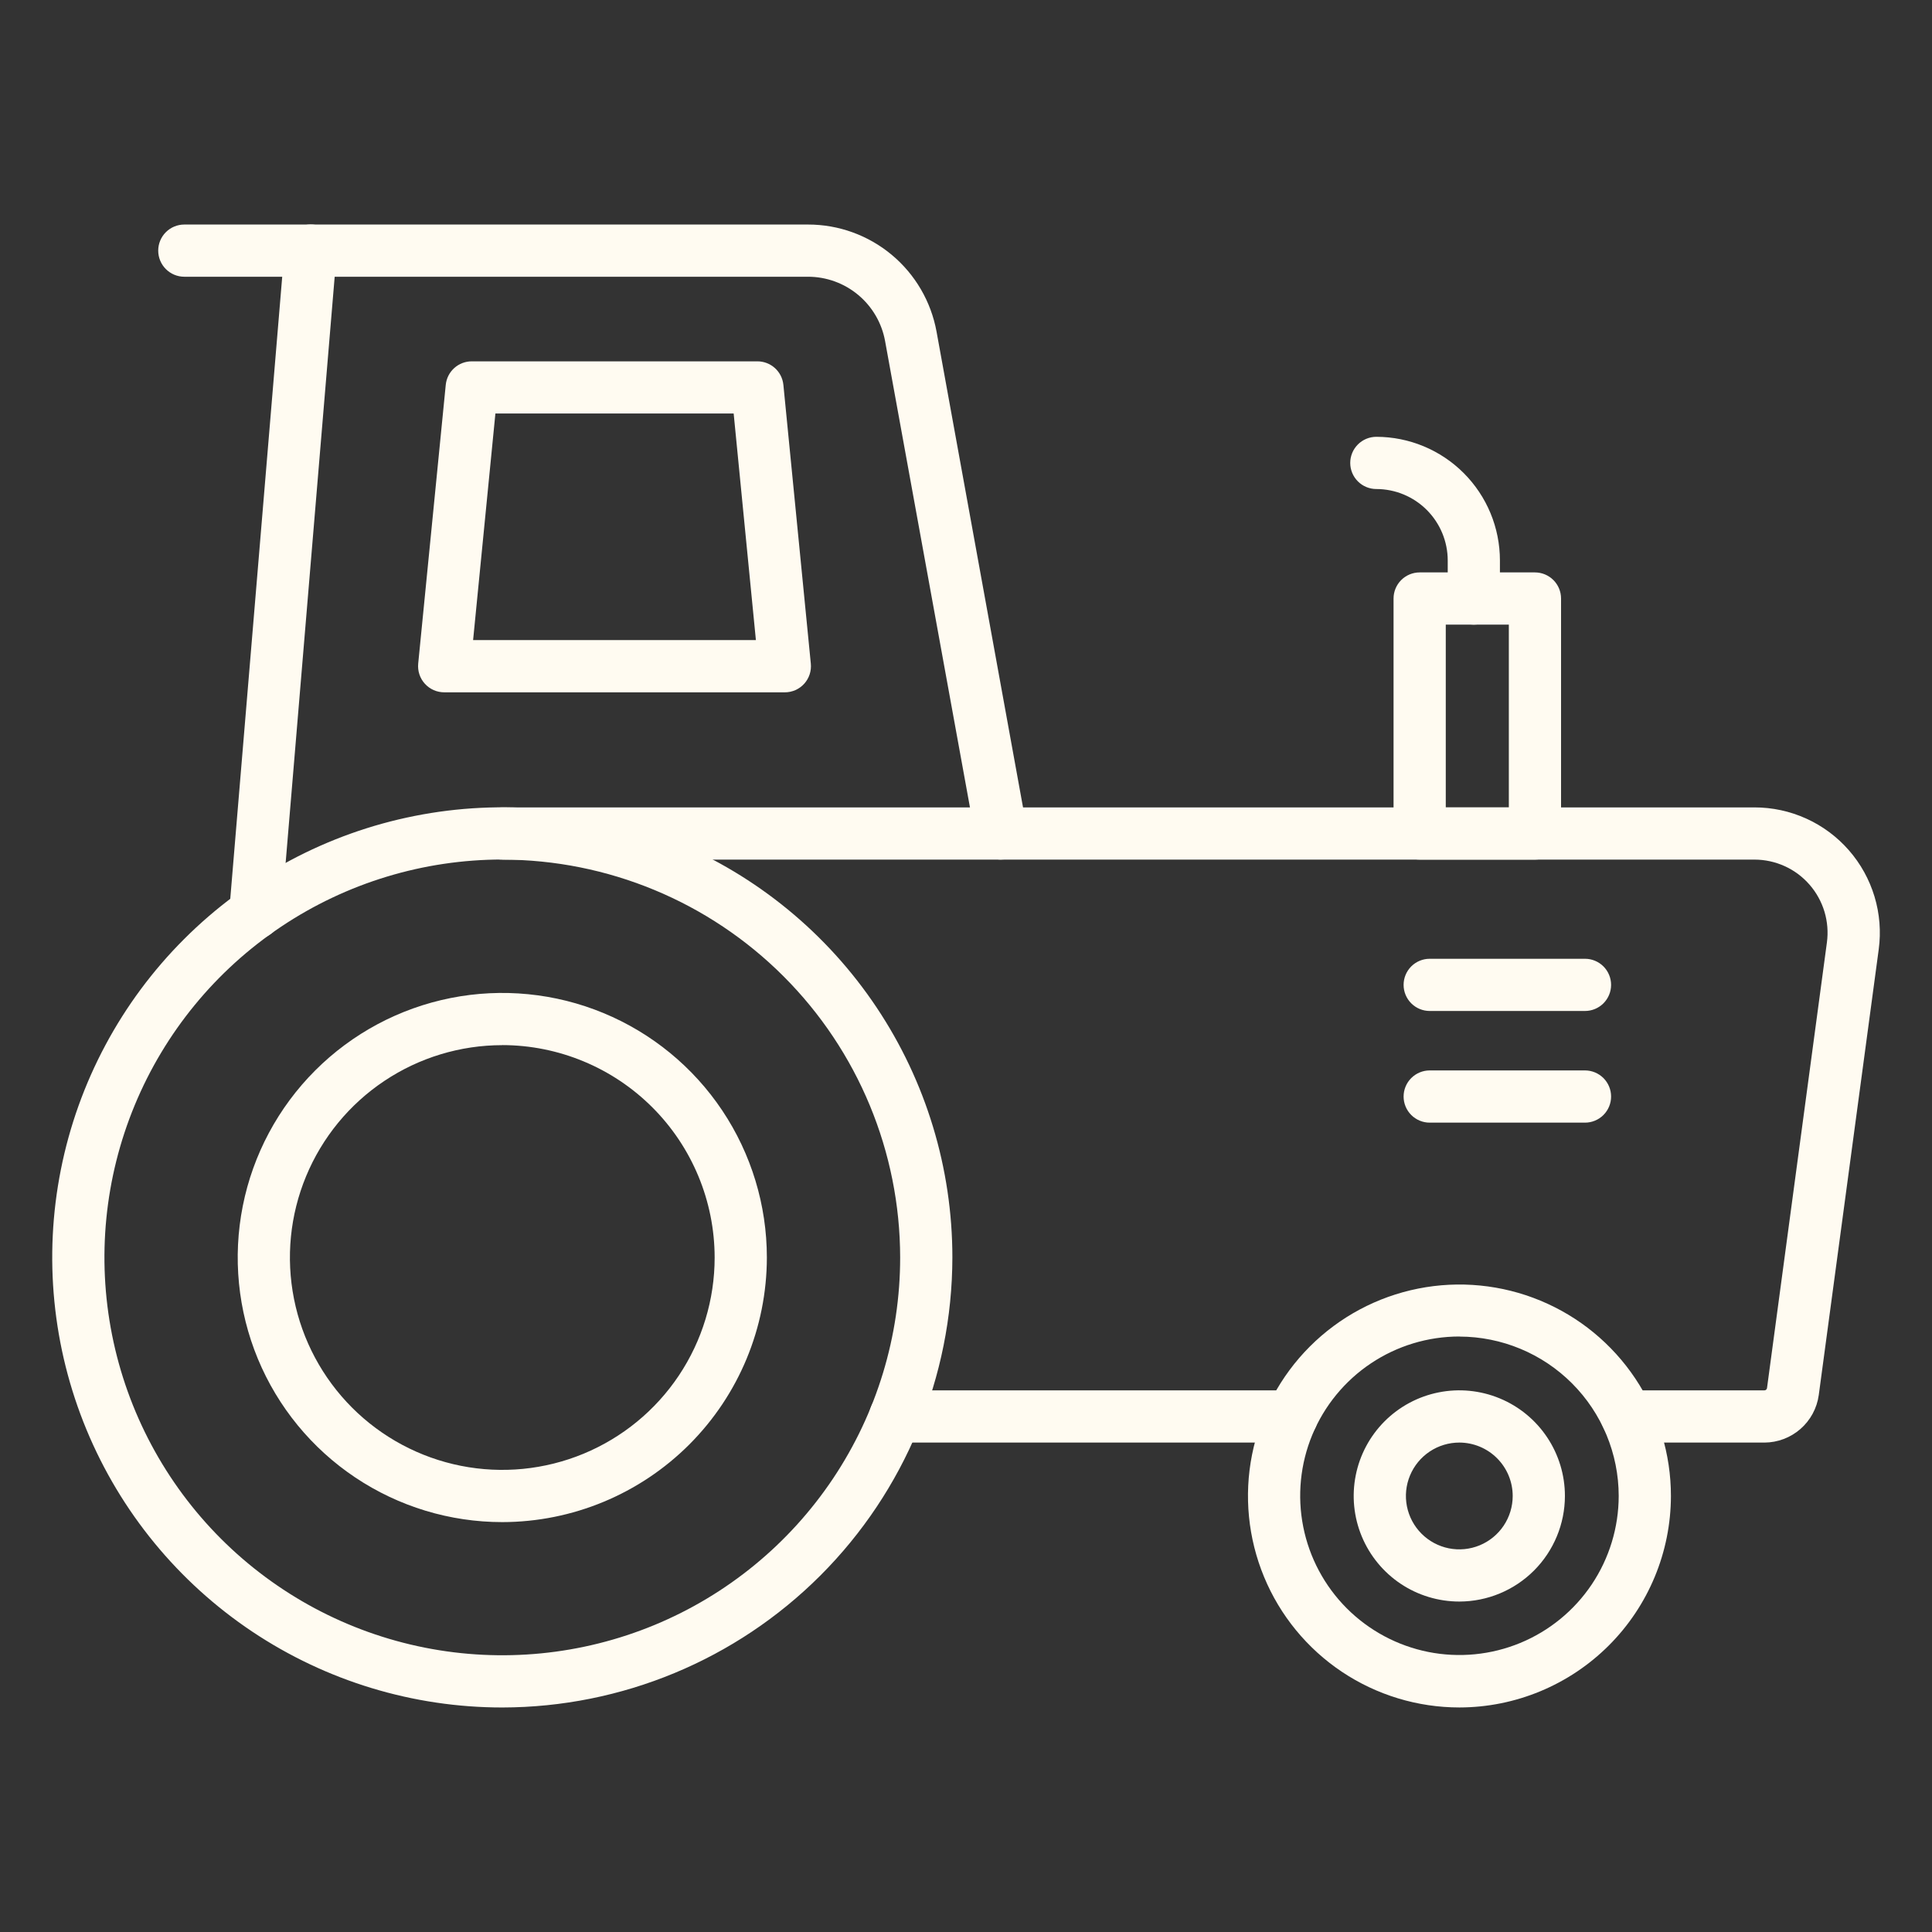
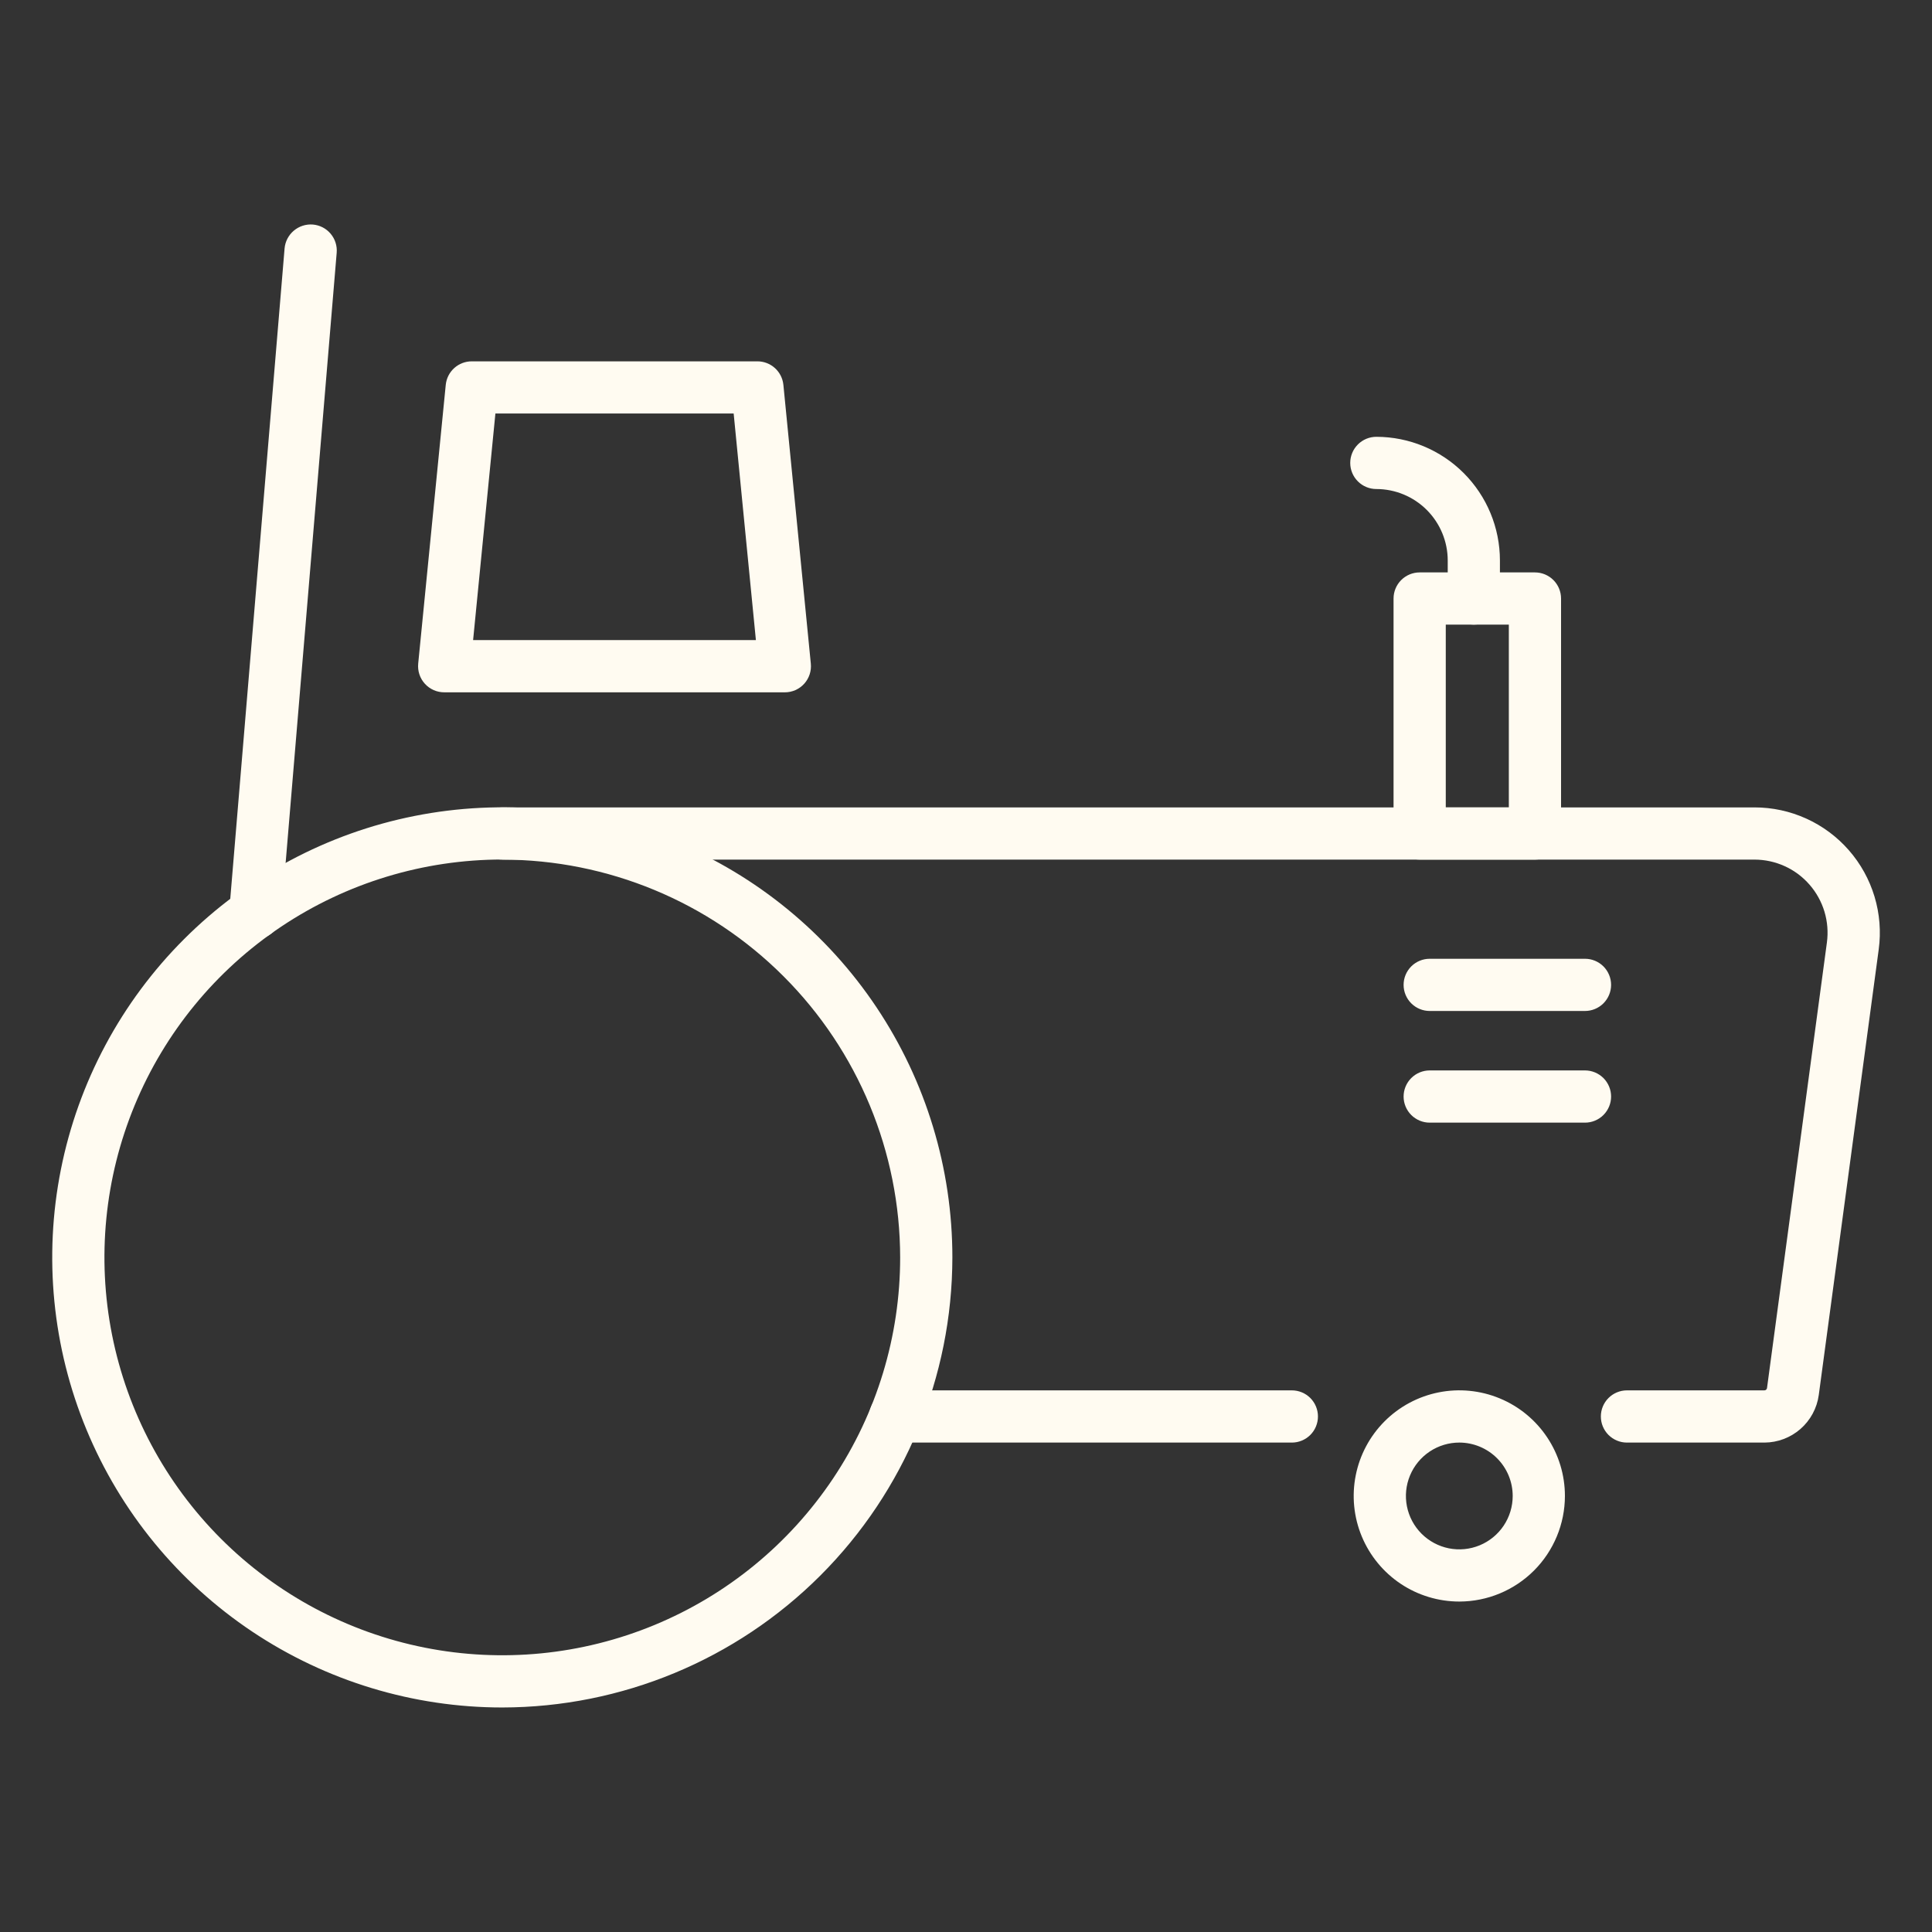
<svg xmlns="http://www.w3.org/2000/svg" width="100" height="100" viewBox="0 0 100 100" fill="none">
  <rect x="0" y="0" width="100" height="100" fill="#333333" stroke="none" />
  <path d="M25.999 88.379C21.391 88.379 16.887 87.012 13.056 84.452C9.225 81.892 6.239 78.254 4.476 73.997C2.713 69.74 2.252 65.055 3.151 60.536C4.05 56.017 6.269 51.866 9.528 48.608C12.786 45.351 16.938 43.132 21.457 42.234C25.976 41.335 30.66 41.797 34.917 43.561C39.174 45.325 42.812 48.312 45.371 52.143C47.93 55.974 49.296 60.479 49.295 65.087C49.287 71.262 46.83 77.182 42.462 81.549C38.095 85.915 32.175 88.371 25.999 88.379ZM25.999 44.489C21.926 44.489 17.945 45.697 14.559 47.96C11.172 50.222 8.533 53.438 6.974 57.201C5.415 60.964 5.007 65.104 5.801 69.099C6.596 73.093 8.556 76.763 11.436 79.643C14.316 82.523 17.985 84.485 21.979 85.28C25.974 86.075 30.114 85.667 33.877 84.109C37.64 82.551 40.856 79.912 43.12 76.526C45.383 73.141 46.592 69.159 46.592 65.087C46.586 59.627 44.415 54.392 40.554 50.532C36.693 46.671 31.459 44.499 25.999 44.493V44.489Z" fill="#FFFBF1" />
-   <path d="M25.998 78.784C23.29 78.784 20.642 77.981 18.39 76.476C16.138 74.971 14.383 72.833 13.346 70.331C12.31 67.828 12.039 65.075 12.567 62.418C13.095 59.762 14.399 57.322 16.314 55.407C18.229 53.491 20.669 52.187 23.325 51.658C25.981 51.129 28.735 51.4 31.237 52.436C33.739 53.472 35.879 55.227 37.384 57.479C38.889 59.731 39.692 62.378 39.693 65.086C39.689 68.718 38.245 72.199 35.678 74.767C33.111 77.335 29.63 78.779 25.998 78.784ZM25.998 54.097C23.824 54.097 21.699 54.742 19.892 55.95C18.084 57.157 16.675 58.874 15.843 60.883C15.011 62.891 14.793 65.101 15.218 67.234C15.642 69.366 16.689 71.324 18.226 72.862C19.763 74.399 21.722 75.446 23.854 75.87C25.986 76.294 28.196 76.076 30.205 75.244C32.213 74.412 33.93 73.004 35.138 71.196C36.346 69.388 36.99 67.263 36.99 65.089C36.987 62.175 35.828 59.38 33.768 57.319C31.707 55.258 28.913 54.098 25.998 54.094V54.097Z" fill="#FFFBF1" />
  <path d="M13.213 48.608H13.1C12.743 48.578 12.412 48.408 12.181 48.134C11.949 47.86 11.836 47.506 11.866 47.149L14.73 12.857C14.762 12.5 14.934 12.17 15.208 11.939C15.482 11.708 15.836 11.594 16.193 11.622C16.55 11.652 16.881 11.822 17.112 12.096C17.344 12.37 17.457 12.724 17.427 13.081L14.558 47.37C14.53 47.708 14.376 48.022 14.127 48.251C13.878 48.48 13.552 48.608 13.213 48.608Z" fill="#FFFBF1" />
  <path d="M66.866 74.668H46.338C45.979 74.668 45.636 74.525 45.382 74.272C45.129 74.018 44.986 73.675 44.986 73.316C44.986 72.958 45.129 72.614 45.382 72.361C45.636 72.107 45.979 71.965 46.338 71.965H66.866C67.225 71.965 67.568 72.107 67.822 72.361C68.075 72.614 68.217 72.958 68.217 73.316C68.217 73.675 68.075 74.018 67.822 74.272C67.568 74.525 67.225 74.668 66.866 74.668Z" fill="#FFFBF1" />
  <path d="M91.325 74.668H84.211C83.853 74.668 83.509 74.525 83.255 74.272C83.002 74.018 82.86 73.675 82.86 73.316C82.86 72.958 83.002 72.614 83.255 72.361C83.509 72.107 83.853 71.965 84.211 71.965H91.325C91.358 71.965 91.389 71.953 91.414 71.932C91.439 71.91 91.455 71.88 91.46 71.847L94.56 48.784C94.632 48.249 94.589 47.705 94.434 47.188C94.278 46.671 94.014 46.194 93.659 45.788C93.304 45.381 92.867 45.055 92.375 44.832C91.884 44.609 91.351 44.493 90.811 44.493H25.999C25.64 44.493 25.297 44.351 25.043 44.097C24.79 43.844 24.648 43.5 24.648 43.142C24.648 42.783 24.79 42.44 25.043 42.186C25.297 41.933 25.64 41.791 25.999 41.791H90.811C91.736 41.79 92.651 41.988 93.493 42.37C94.336 42.752 95.087 43.31 95.696 44.007C96.305 44.703 96.758 45.522 97.025 46.408C97.292 47.294 97.366 48.226 97.242 49.143L94.139 72.207C94.046 72.887 93.709 73.511 93.192 73.963C92.675 74.415 92.011 74.665 91.325 74.668Z" fill="#FFFBF1" />
-   <path d="M75.541 88.378C73.376 88.378 71.26 87.736 69.459 86.534C67.659 85.331 66.256 83.621 65.428 81.621C64.6 79.621 64.383 77.42 64.805 75.297C65.227 73.174 66.27 71.223 67.801 69.692C69.332 68.162 71.282 67.119 73.405 66.697C75.528 66.274 77.729 66.491 79.73 67.32C81.73 68.148 83.439 69.551 84.642 71.351C85.845 73.151 86.487 75.267 86.487 77.432C86.482 80.334 85.327 83.115 83.275 85.167C81.223 87.218 78.442 88.373 75.541 88.378ZM75.541 69.177C73.911 69.177 72.318 69.66 70.962 70.565C69.607 71.471 68.55 72.757 67.926 74.263C67.302 75.768 67.138 77.425 67.455 79.024C67.772 80.623 68.556 82.091 69.707 83.245C70.859 84.398 72.327 85.184 73.925 85.504C75.523 85.823 77.18 85.661 78.687 85.039C80.193 84.417 81.481 83.363 82.389 82.009C83.296 80.655 83.781 79.062 83.784 77.432C83.782 75.246 82.913 73.149 81.368 71.603C79.823 70.056 77.727 69.185 75.541 69.181V69.177Z" fill="#FFFBF1" />
  <path d="M75.54 82.896C74.459 82.897 73.401 82.578 72.501 81.978C71.602 81.378 70.9 80.524 70.485 79.525C70.07 78.527 69.961 77.427 70.172 76.366C70.382 75.305 70.903 74.331 71.667 73.566C72.431 72.801 73.406 72.28 74.466 72.069C75.527 71.857 76.627 71.966 77.626 72.38C78.625 72.793 79.479 73.495 80.079 74.394C80.68 75.293 81 76.351 81 77.432C80.998 78.88 80.422 80.268 79.399 81.292C78.375 82.316 76.988 82.893 75.54 82.896ZM75.54 74.667C74.994 74.666 74.459 74.827 74.003 75.13C73.548 75.433 73.193 75.864 72.983 76.368C72.772 76.873 72.716 77.429 72.822 77.965C72.928 78.502 73.191 78.995 73.577 79.382C73.963 79.769 74.455 80.033 74.991 80.141C75.527 80.248 76.083 80.194 76.589 79.985C77.094 79.776 77.526 79.422 77.83 78.968C78.134 78.513 78.297 77.979 78.297 77.432C78.297 76.701 78.007 75.999 77.49 75.481C76.973 74.962 76.272 74.67 75.54 74.667Z" fill="#FFFBF1" />
-   <path d="M82.038 52.328H74.002C73.643 52.328 73.3 52.186 73.046 51.932C72.793 51.679 72.65 51.335 72.65 50.977C72.65 50.618 72.793 50.275 73.046 50.021C73.3 49.768 73.643 49.626 74.002 49.626H82.038C82.397 49.626 82.74 49.768 82.994 50.021C83.247 50.275 83.39 50.618 83.39 50.977C83.39 51.335 83.247 51.679 82.994 51.932C82.74 52.186 82.397 52.328 82.038 52.328Z" fill="#FFFBF1" />
+   <path d="M82.038 52.328H74.002C73.643 52.328 73.3 52.186 73.046 51.932C72.793 51.679 72.65 51.335 72.65 50.977C72.65 50.618 72.793 50.275 73.046 50.021C73.3 49.768 73.643 49.626 74.002 49.626H82.038C82.397 49.626 82.74 49.768 82.994 50.021C83.247 50.275 83.39 50.618 83.39 50.977C83.39 51.335 83.247 51.679 82.994 51.932C82.74 52.186 82.397 52.328 82.038 52.328" fill="#FFFBF1" />
  <path d="M82.038 58.108H74.002C73.643 58.108 73.3 57.966 73.046 57.712C72.793 57.459 72.65 57.115 72.65 56.757C72.65 56.398 72.793 56.054 73.046 55.801C73.3 55.548 73.643 55.405 74.002 55.405H82.038C82.397 55.405 82.74 55.548 82.994 55.801C83.247 56.054 83.39 56.398 83.39 56.757C83.39 57.115 83.247 57.459 82.994 57.712C82.74 57.966 82.397 58.108 82.038 58.108Z" fill="#FFFBF1" />
-   <path d="M51.823 44.493C51.507 44.493 51.201 44.382 50.958 44.179C50.715 43.976 50.551 43.695 50.495 43.384L45.811 17.649C45.641 16.716 45.148 15.873 44.421 15.266C43.693 14.658 42.775 14.325 41.827 14.324H9.541C9.182 14.324 8.839 14.182 8.585 13.928C8.332 13.675 8.189 13.331 8.189 12.973C8.189 12.614 8.332 12.271 8.585 12.017C8.839 11.764 9.182 11.622 9.541 11.622H41.827C43.408 11.621 44.94 12.176 46.154 13.188C47.369 14.2 48.19 15.607 48.475 17.162L53.153 42.897C53.188 43.092 53.18 43.292 53.13 43.483C53.079 43.675 52.987 43.852 52.86 44.004C52.733 44.156 52.575 44.278 52.396 44.362C52.217 44.446 52.021 44.489 51.823 44.489V44.493Z" fill="#FFFBF1" />
  <path d="M76.285 32.331C75.927 32.331 75.583 32.189 75.329 31.935C75.076 31.682 74.934 31.338 74.934 30.98V29.008C74.933 28.028 74.543 27.089 73.851 26.396C73.158 25.703 72.219 25.313 71.239 25.312C70.881 25.312 70.537 25.17 70.284 24.916C70.03 24.663 69.888 24.319 69.888 23.961C69.888 23.602 70.03 23.259 70.284 23.005C70.537 22.752 70.881 22.609 71.239 22.609C72.935 22.611 74.561 23.286 75.761 24.486C76.96 25.686 77.635 27.312 77.636 29.008V30.98C77.636 31.338 77.494 31.682 77.24 31.935C76.987 32.189 76.643 32.331 76.285 32.331Z" fill="#FFFBF1" />
  <path d="M40.617 35.834H22.998C22.808 35.835 22.621 35.796 22.447 35.72C22.274 35.643 22.119 35.532 21.991 35.391C21.864 35.251 21.767 35.086 21.708 34.906C21.648 34.726 21.628 34.536 21.646 34.347L23.072 19.919C23.106 19.584 23.263 19.274 23.513 19.049C23.762 18.825 24.087 18.701 24.424 18.703H39.196C39.533 18.701 39.857 18.825 40.107 19.049C40.357 19.274 40.514 19.584 40.548 19.919L41.968 34.349C41.987 34.536 41.966 34.726 41.907 34.906C41.848 35.085 41.752 35.25 41.626 35.39C41.499 35.53 41.344 35.642 41.172 35.719C40.999 35.795 40.812 35.835 40.623 35.835L40.617 35.834ZM24.488 33.131H39.125L37.974 21.403H25.642L24.488 33.131Z" fill="#FFFBF1" />
  <path d="M79.449 44.493H73.481C73.123 44.493 72.779 44.351 72.526 44.097C72.272 43.844 72.13 43.5 72.13 43.142V30.98C72.13 30.621 72.272 30.278 72.526 30.024C72.779 29.771 73.123 29.628 73.481 29.628H79.449C79.807 29.628 80.151 29.771 80.404 30.024C80.658 30.278 80.8 30.621 80.8 30.98V43.142C80.8 43.5 80.658 43.844 80.404 44.097C80.151 44.351 79.807 44.493 79.449 44.493ZM74.833 41.791H78.097V32.331H74.833V41.791Z" fill="#FFFBF1" />
</svg>